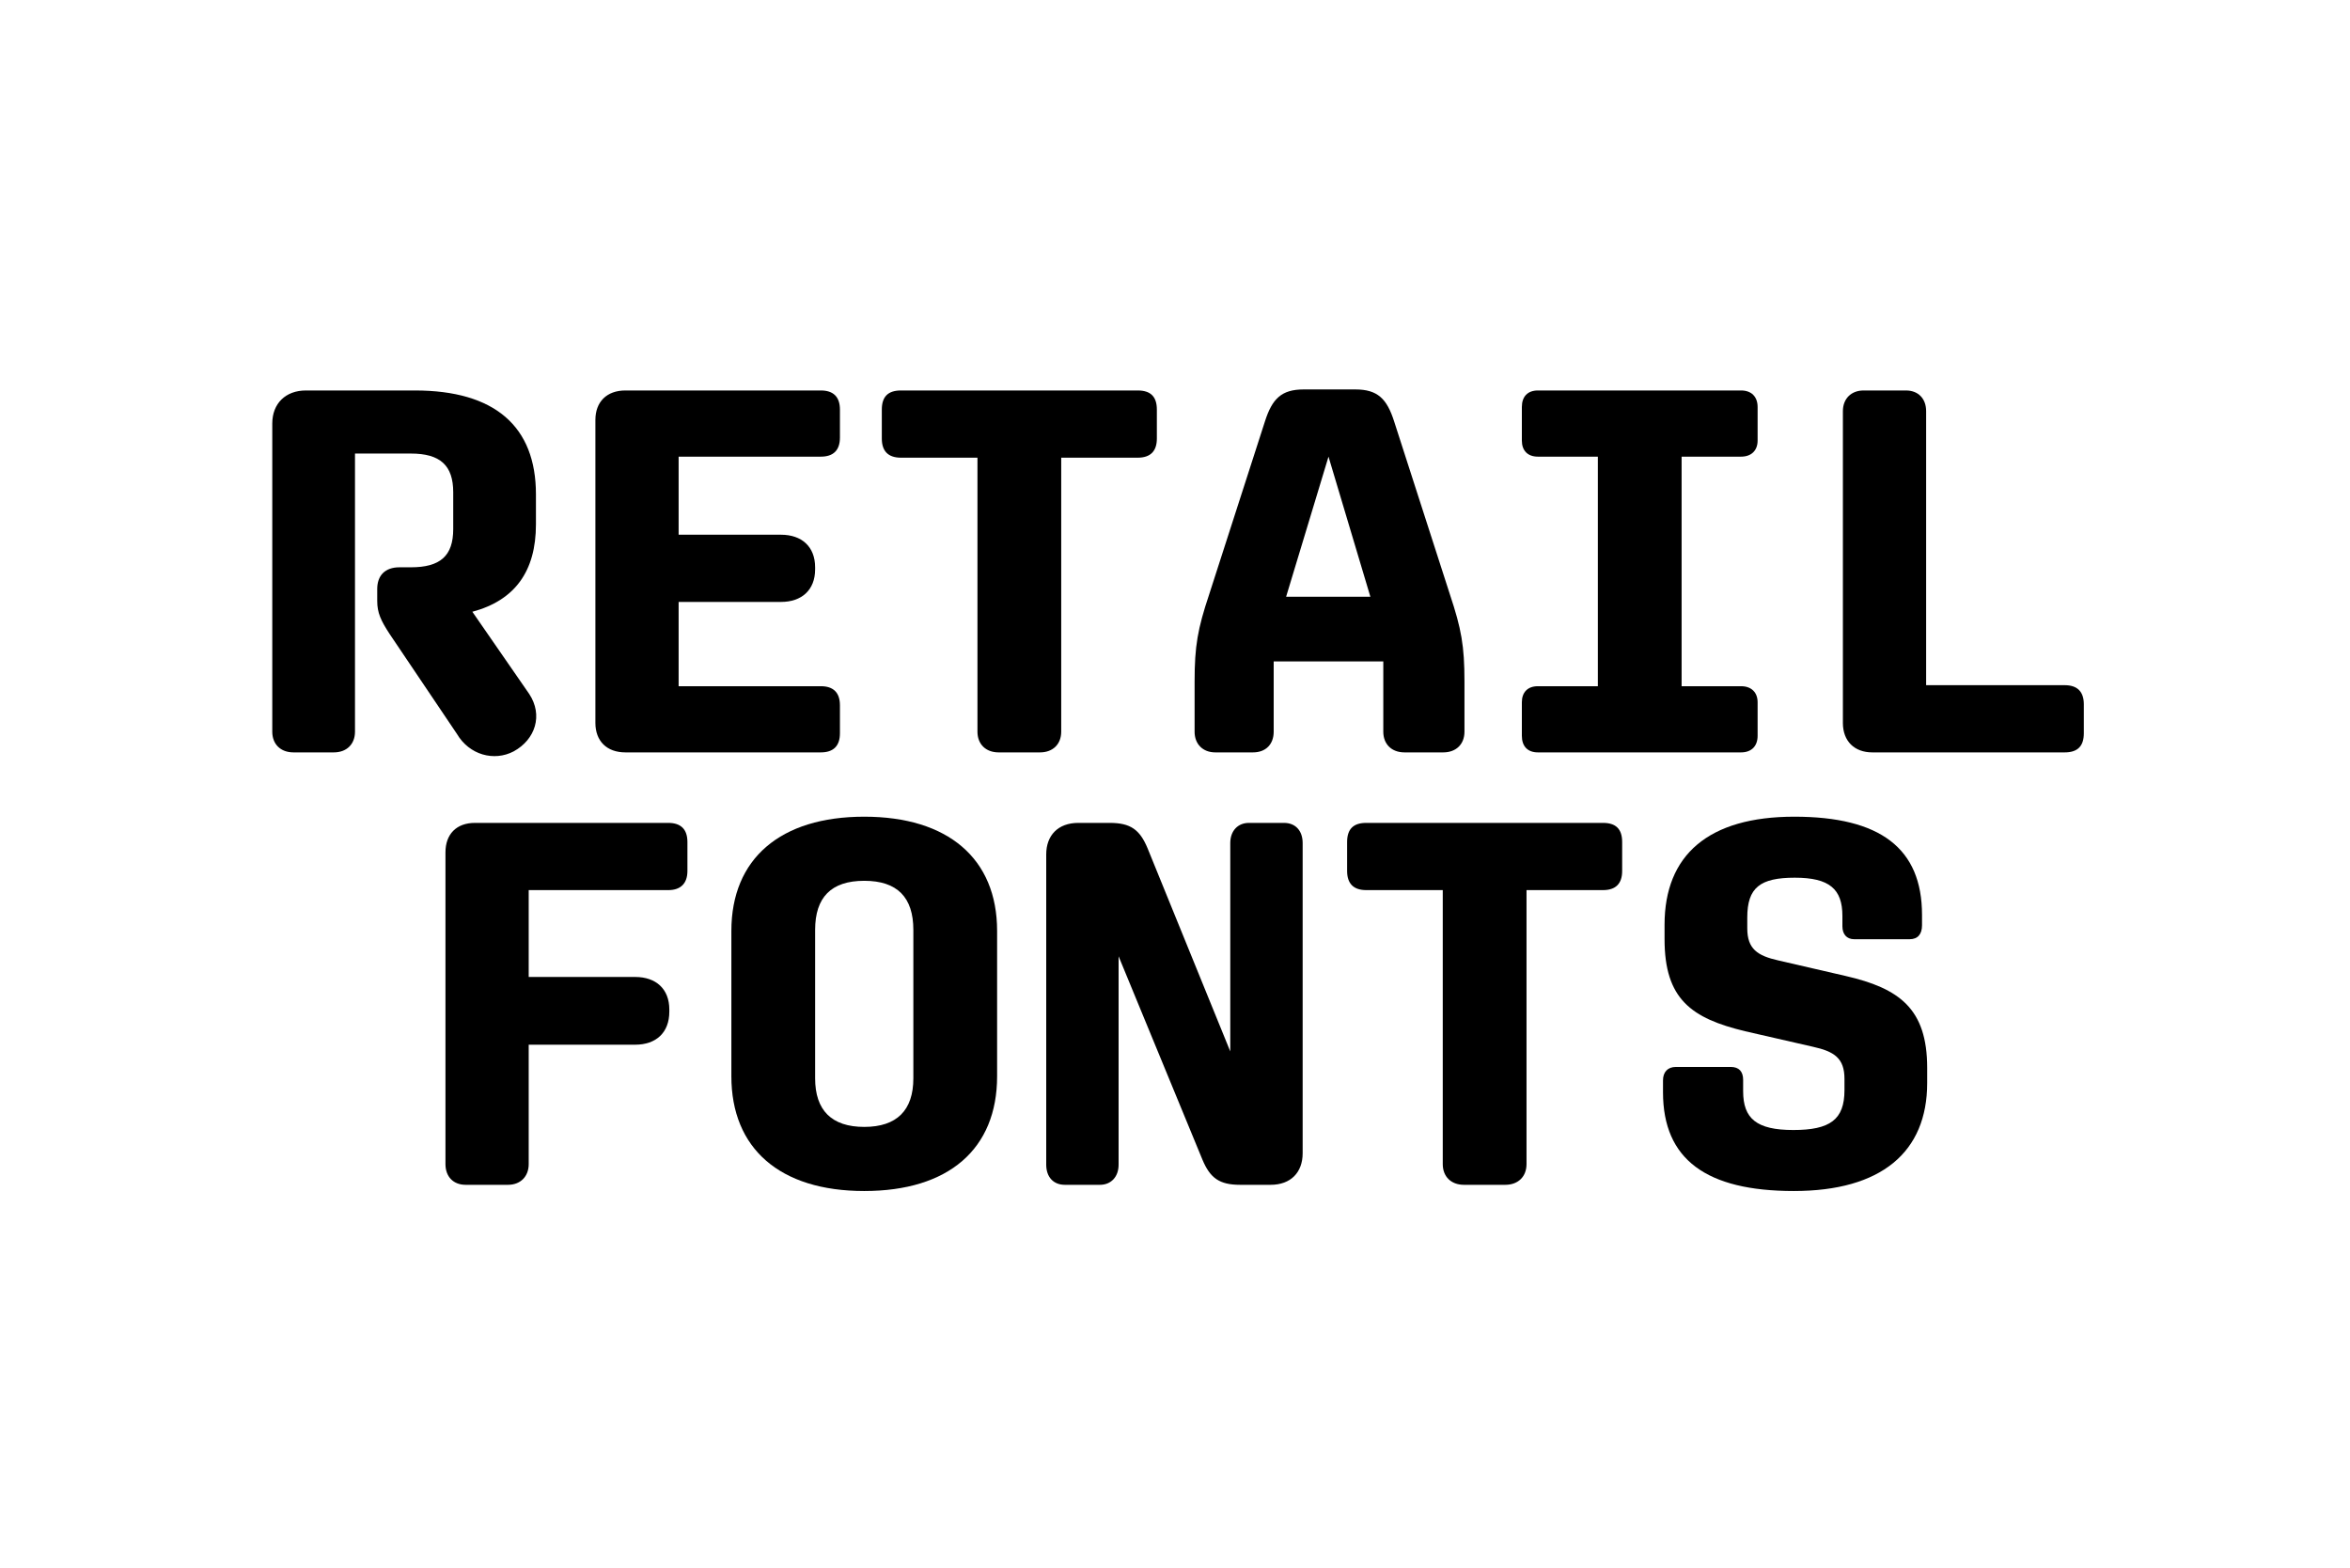
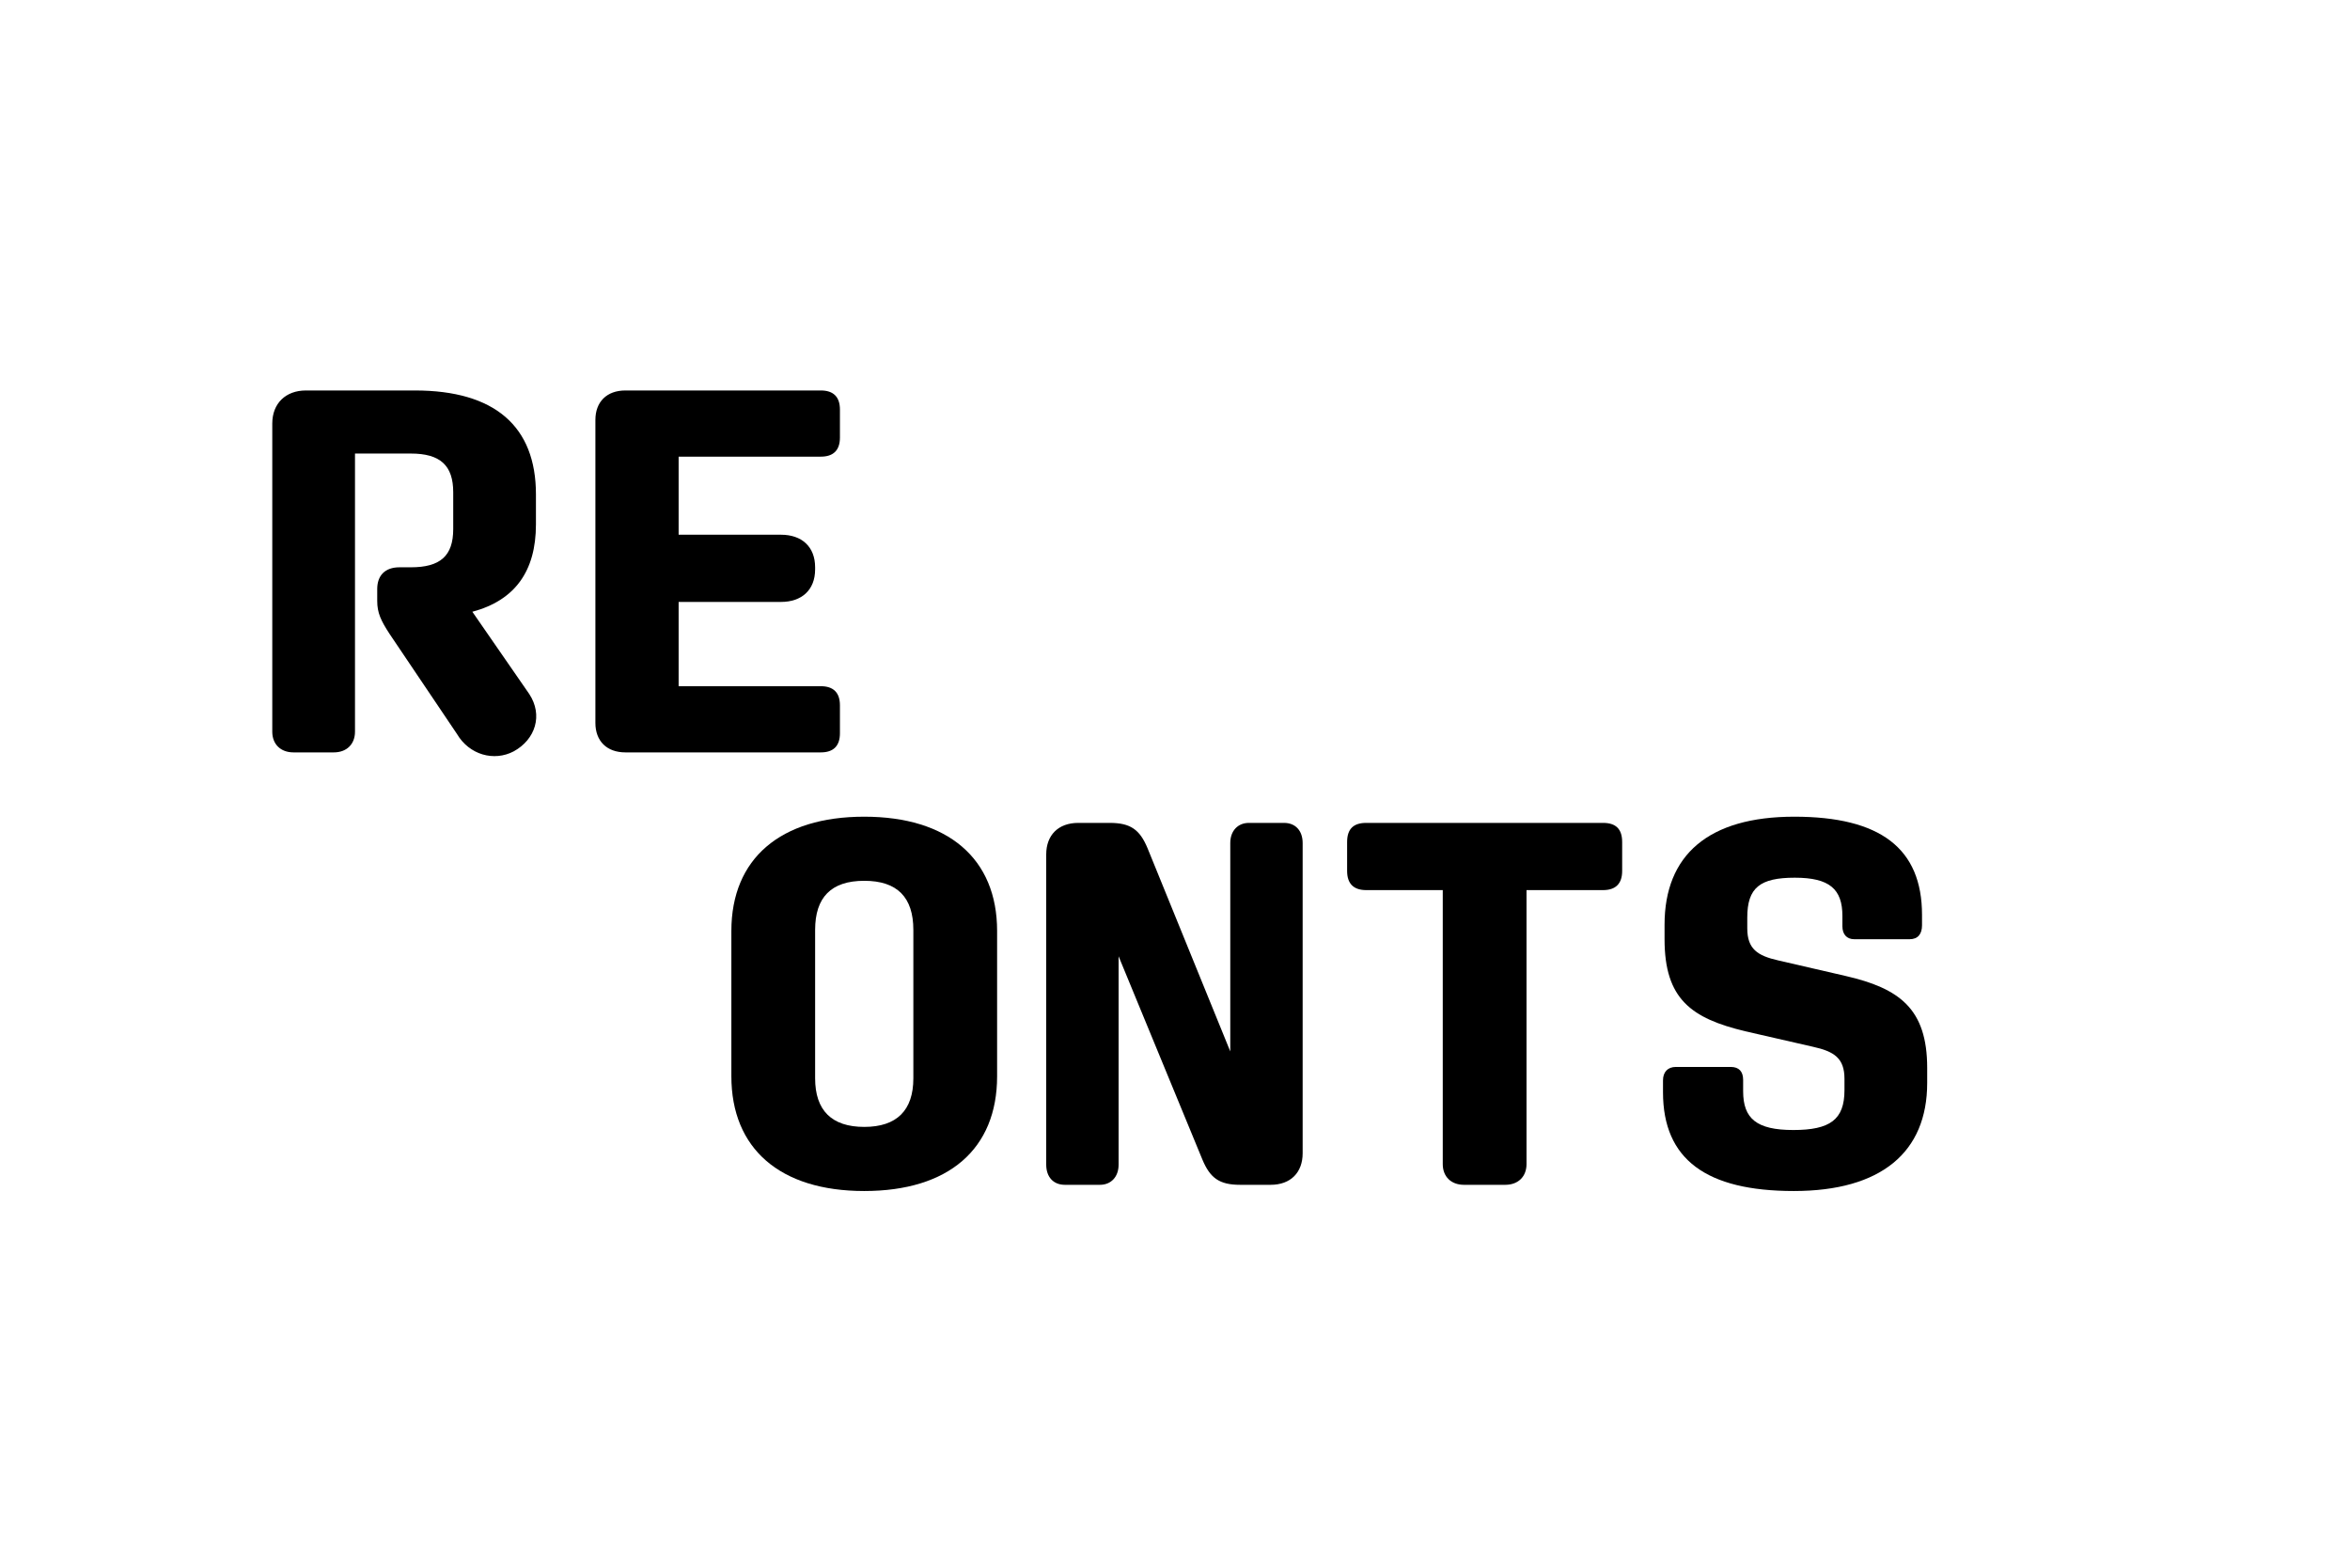
<svg xmlns="http://www.w3.org/2000/svg" viewBox="0 0 1e3 667">
  <defs>
    <style>.cls-1{stroke-width:0px;}</style>
  </defs>
  <path class="cls-1" d="m194.4 312.23-28.6-42.46c-3.74-5.72-5.28-9.02-5.28-14.08v-5.06c0-5.72 3.3-9.24 9.46-9.24h4.84c12.54 0 18.04-4.84 18.04-16.28v-15.62c0-11.44-5.5-16.5-18.04-16.5h-23.76v118.36c0 5.28-3.52 8.8-9.02 8.8h-17.16c-5.5 0-9.02-3.52-9.02-8.8v-131.12c0-8.58 5.72-14.08 14.3-14.08h46.42c33.88 0 51.48 15.18 51.48 44.22v12.76c0 20.02-9.02 32.34-27.06 37.18l24.2 34.98c5.94 9.02 2.64 19.36-6.6 24.42-8.36 4.4-18.92 1.54-24.2-7.48z" />
  <path class="cls-1" d="M253.36,307.61v-128.92c0-7.7,4.84-12.54,12.76-12.54h83.16c5.28,0,8.14,2.64,8.14,8.14v11.88c0,5.5-2.86,8.14-8.14,8.14h-60.5v33.22h43.56c8.8,0,14.52,5.06,14.52,13.86v.88c0,8.8-5.72,13.86-14.52,13.86h-43.56v35.86h60.5c5.28,0,8.14,2.64,8.14,8.14v11.88c0,5.5-2.86,8.14-8.14,8.14h-83.16c-7.92,0-12.76-4.84-12.76-12.54Z" />
-   <path class="cls-1" d="m415.94 311.35v-116.6h-32.56c-5.5 0-8.14-2.86-8.14-8.14v-12.32c0-5.5 2.64-8.14 8.14-8.14h100.76c5.5 0 8.14 2.64 8.14 8.14v12.32c0 5.28-2.64 8.14-8.14 8.14h-32.56v116.6c0 5.28-3.52 8.8-9.02 8.8h-17.6c-5.5 0-9.02-3.52-9.02-8.8z" />
-   <path class="cls-1" d="m508.34 311.35v-21.34c0-15.18 1.32-22.44 6.16-36.96l23.76-73.7c3.08-9.68 7.04-13.64 16.5-13.64h22c9.46 0 13.42 3.96 16.5 13.64l23.76 73.7c4.84 14.52 6.16 21.78 6.16 36.96v21.34c0 5.28-3.52 8.8-9.02 8.8h-16.5c-5.5 0-9.02-3.52-9.02-8.8v-29.92h-46.64v29.92c0 5.28-3.3 8.8-8.8 8.8h-16.06c-5.28 0-8.8-3.52-8.8-8.8zm74.8-57.42-17.82-59.62-18.04 59.62h35.86z" />
-   <path class="cls-1" d="m647.6 313.11v-14.3c0-4.18 2.42-6.82 6.82-6.82h25.52v-97.68h-25.52c-4.4 0-6.82-2.64-6.82-6.82v-14.3c0-4.4 2.42-7.04 6.82-7.04h86.46c4.4 0 7.04 2.64 7.04 7.04v14.3c0 4.18-2.64 6.82-7.04 6.82h-25.3v97.68h25.3c4.4 0 7.04 2.64 7.04 6.82v14.3c0 4.4-2.64 7.04-7.04 7.04h-86.46c-4.4 0-6.82-2.64-6.82-7.04z" />
-   <path class="cls-1" d="m784.21 307.61v-132.66c0-5.28 3.52-8.8 8.8-8.8h18.04c5.28 0 8.58 3.52 8.58 8.8v116.6h58.96c5.5 0 8.14 2.86 8.14 8.14v12.32c0 5.5-2.64 8.14-8.14 8.14h-81.84c-7.7 0-12.54-4.84-12.54-12.54z" />
-   <path class="cls-1" d="M189.56,495.35v-132.66c0-7.7,4.62-12.54,12.54-12.54h82.28c5.28,0,8.14,2.64,8.14,8.14v12.32c0,5.28-2.86,8.14-8.14,8.14h-59.4v36.96h45.32c8.8,0,14.52,5.06,14.52,13.86v.88c0,9.02-5.72,14.08-14.52,14.08h-45.32v50.82c0,5.28-3.52,8.8-8.8,8.8h-18.04c-5.28,0-8.58-3.52-8.58-8.8Z" />
  <path class="cls-1" d="m311.22 457.95v-61.82c0-30.8 20.9-48.62 56.54-48.62s56.54 17.82 56.54 48.62v61.82c0 31.02-20.68 48.84-56.54 48.84s-56.54-18.04-56.54-48.84zm77.44 0.88v-63.14c0-13.86-6.82-20.9-20.9-20.9s-20.9 7.04-20.9 20.9v63.14c0 13.64 7.04 20.68 20.9 20.68s20.9-7.04 20.9-20.68z" />
  <path class="cls-1" d="m445.2 495.57v-132c0-8.14 5.06-13.42 13.64-13.42h13.42c8.8 0 12.76 2.86 16.06 10.78l35.2 86.46v-88.66c0-5.28 3.3-8.58 7.92-8.58h14.96c4.84 0 7.92 3.3 7.92 8.58v132c0 8.14-5.06 13.42-13.64 13.42h-12.98c-8.8 0-12.76-2.86-16.06-10.78l-35.64-86.46v88.66c0 5.28-3.3 8.58-7.92 8.58h-14.96c-4.84 0-7.92-3.3-7.92-8.58z" />
  <path class="cls-1" d="m613.94 495.35v-116.6h-32.56c-5.5 0-8.14-2.86-8.14-8.14v-12.32c0-5.5 2.64-8.14 8.14-8.14h100.76c5.5 0 8.14 2.64 8.14 8.14v12.32c0 5.28-2.64 8.14-8.14 8.14h-32.56v116.6c0 5.28-3.52 8.8-9.02 8.8h-17.6c-5.5 0-9.02-3.52-9.02-8.8z" />
  <path class="cls-1" d="m820.08 454.43v6.38c0 29.48-19.58 45.98-56.76 45.98s-55.66-13.42-55.66-42.02v-5.06c0-3.52 1.98-5.72 5.5-5.72h23.32c3.52 0 5.28 1.98 5.28 5.5v4.84c0 11.66 5.72 16.5 21.34 16.5s21.78-4.4 21.78-16.94v-4.84c0-8.8-4.4-11.66-13.42-13.64l-28.82-6.6c-22.88-5.5-34.32-13.64-34.32-39.16v-6.16c0-29.7 18.7-45.98 55.22-45.98s54.34 13.42 54.34 41.8v4.4c0 3.74-1.76 5.94-5.28 5.94h-23.54c-3.3 0-5.06-2.2-5.06-5.5v-4.4c0-11.44-5.5-16.28-20.24-16.28s-20.24 4.18-20.24 16.94v4.62c0 8.8 4.4 11.66 13.2 13.64l28.6 6.6c22.88 5.28 34.76 13.86 34.76 39.16z" />
</svg>